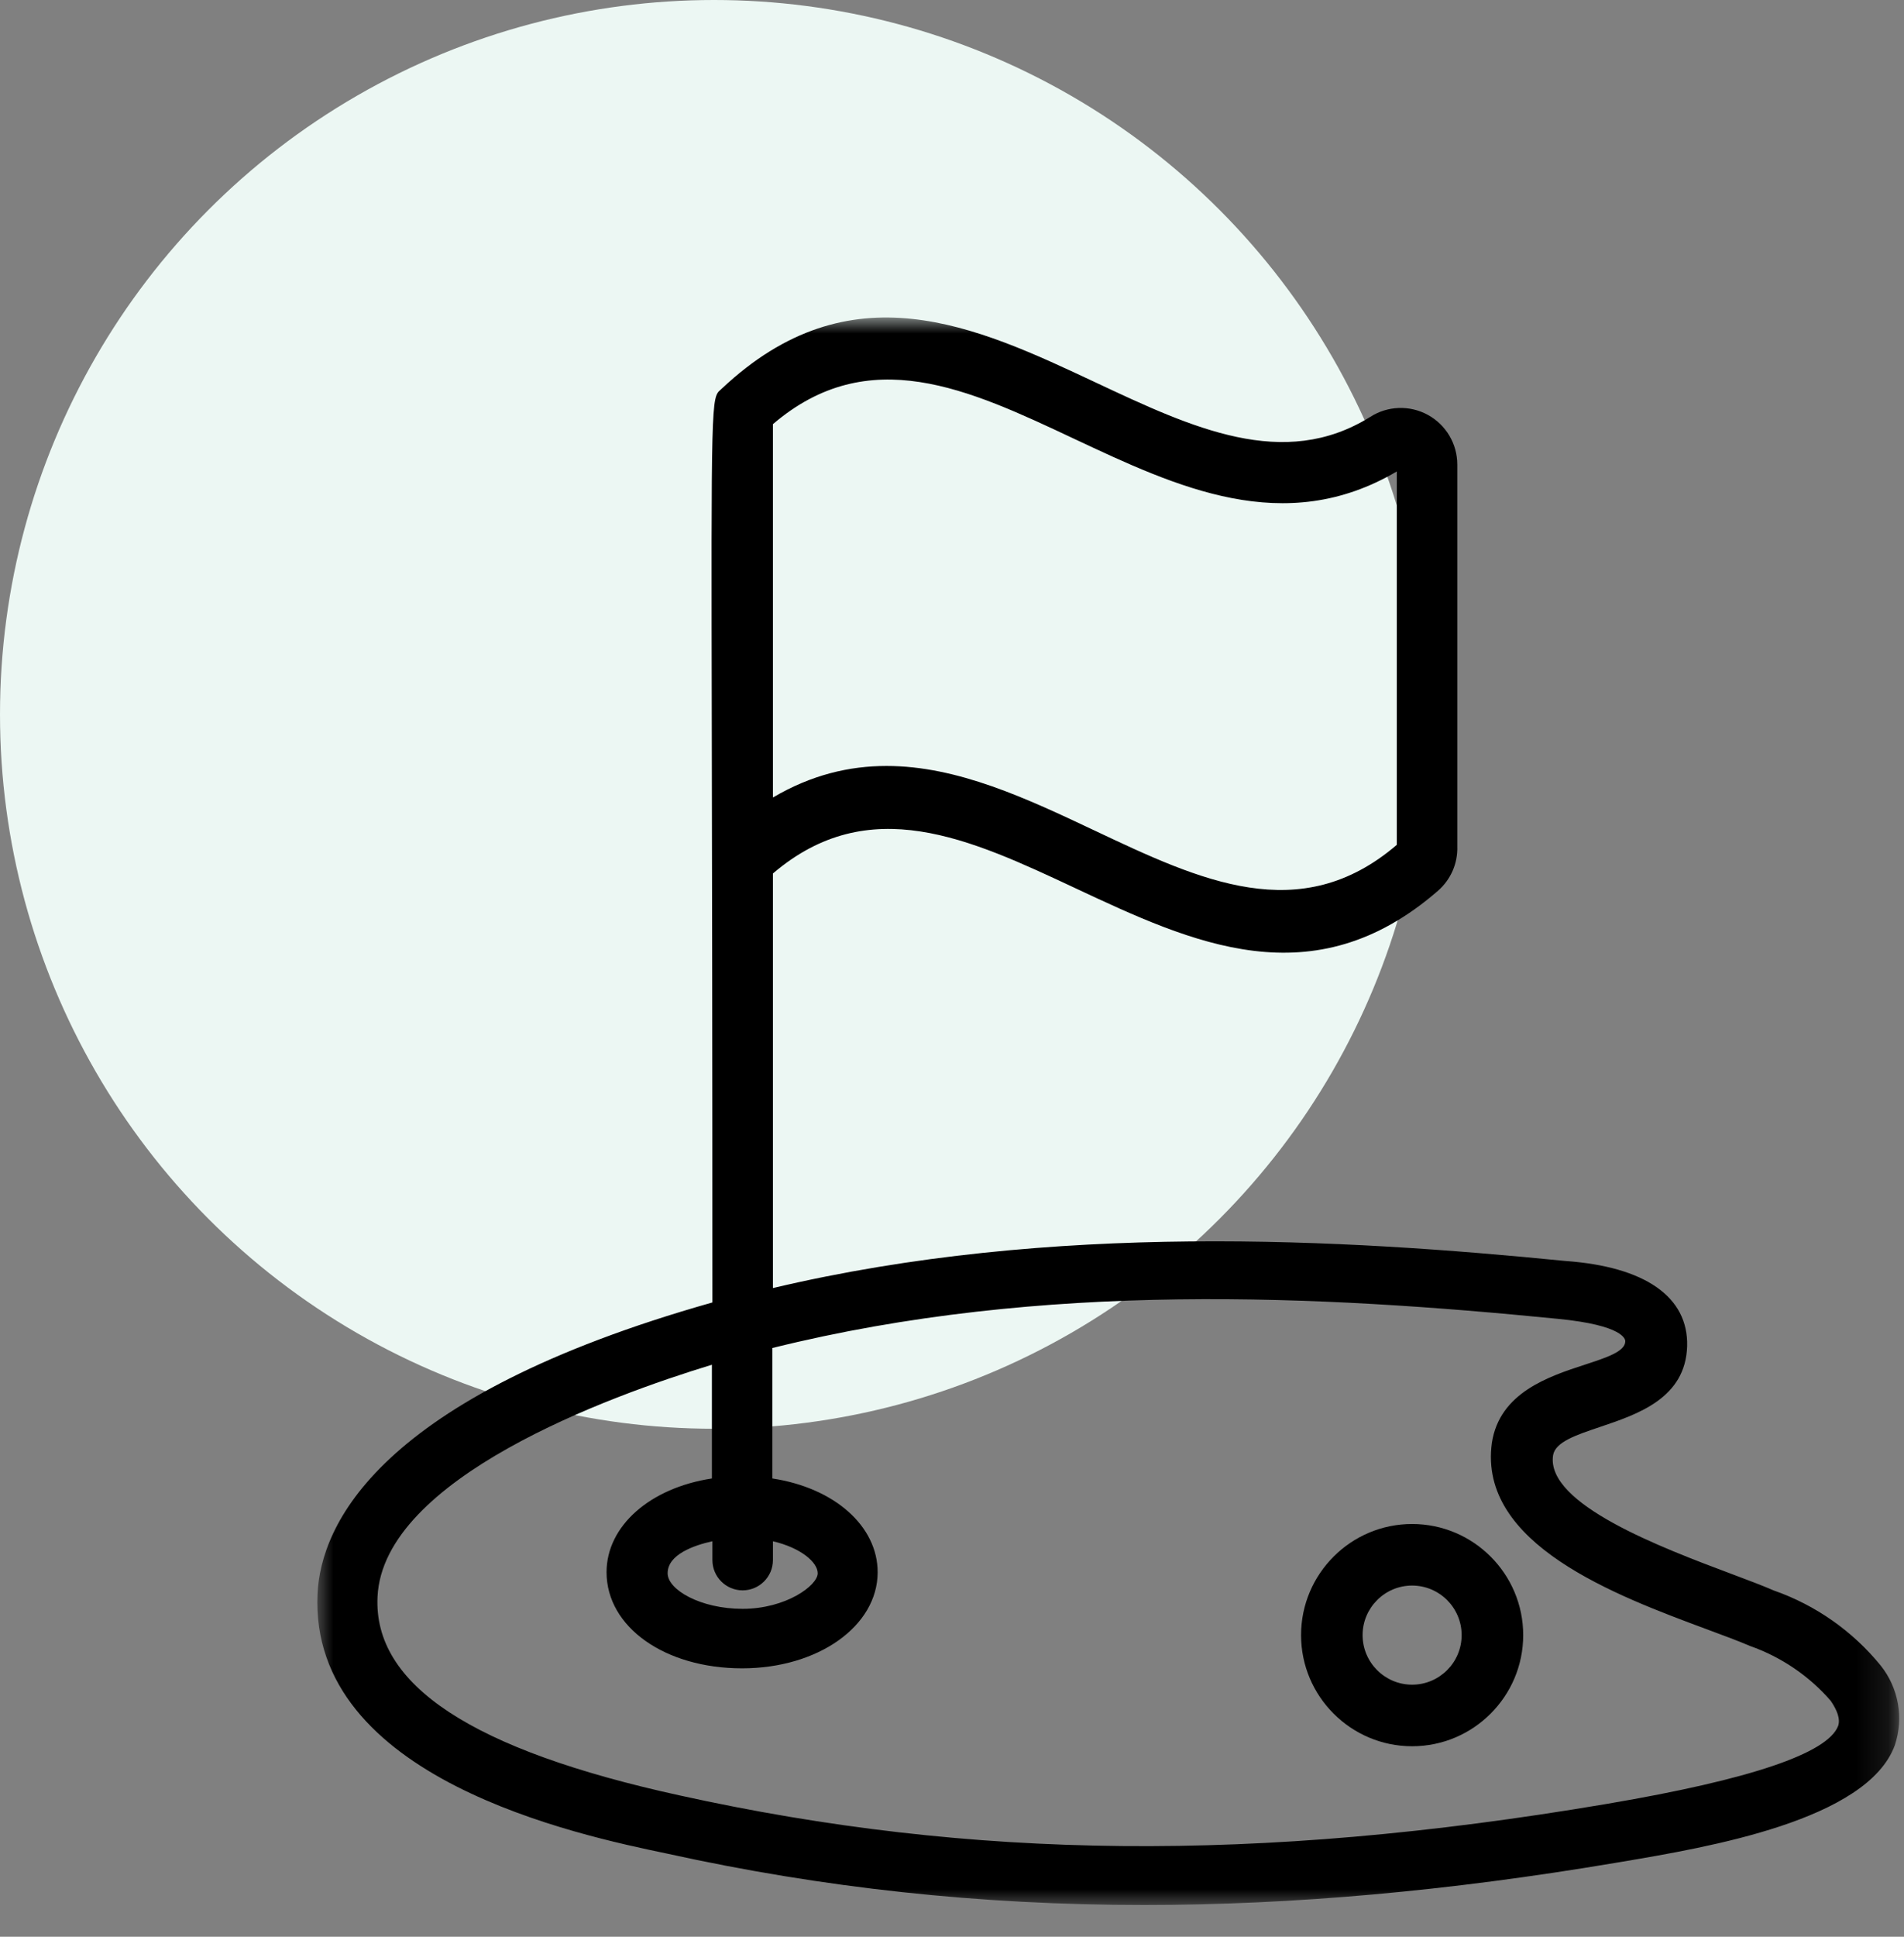
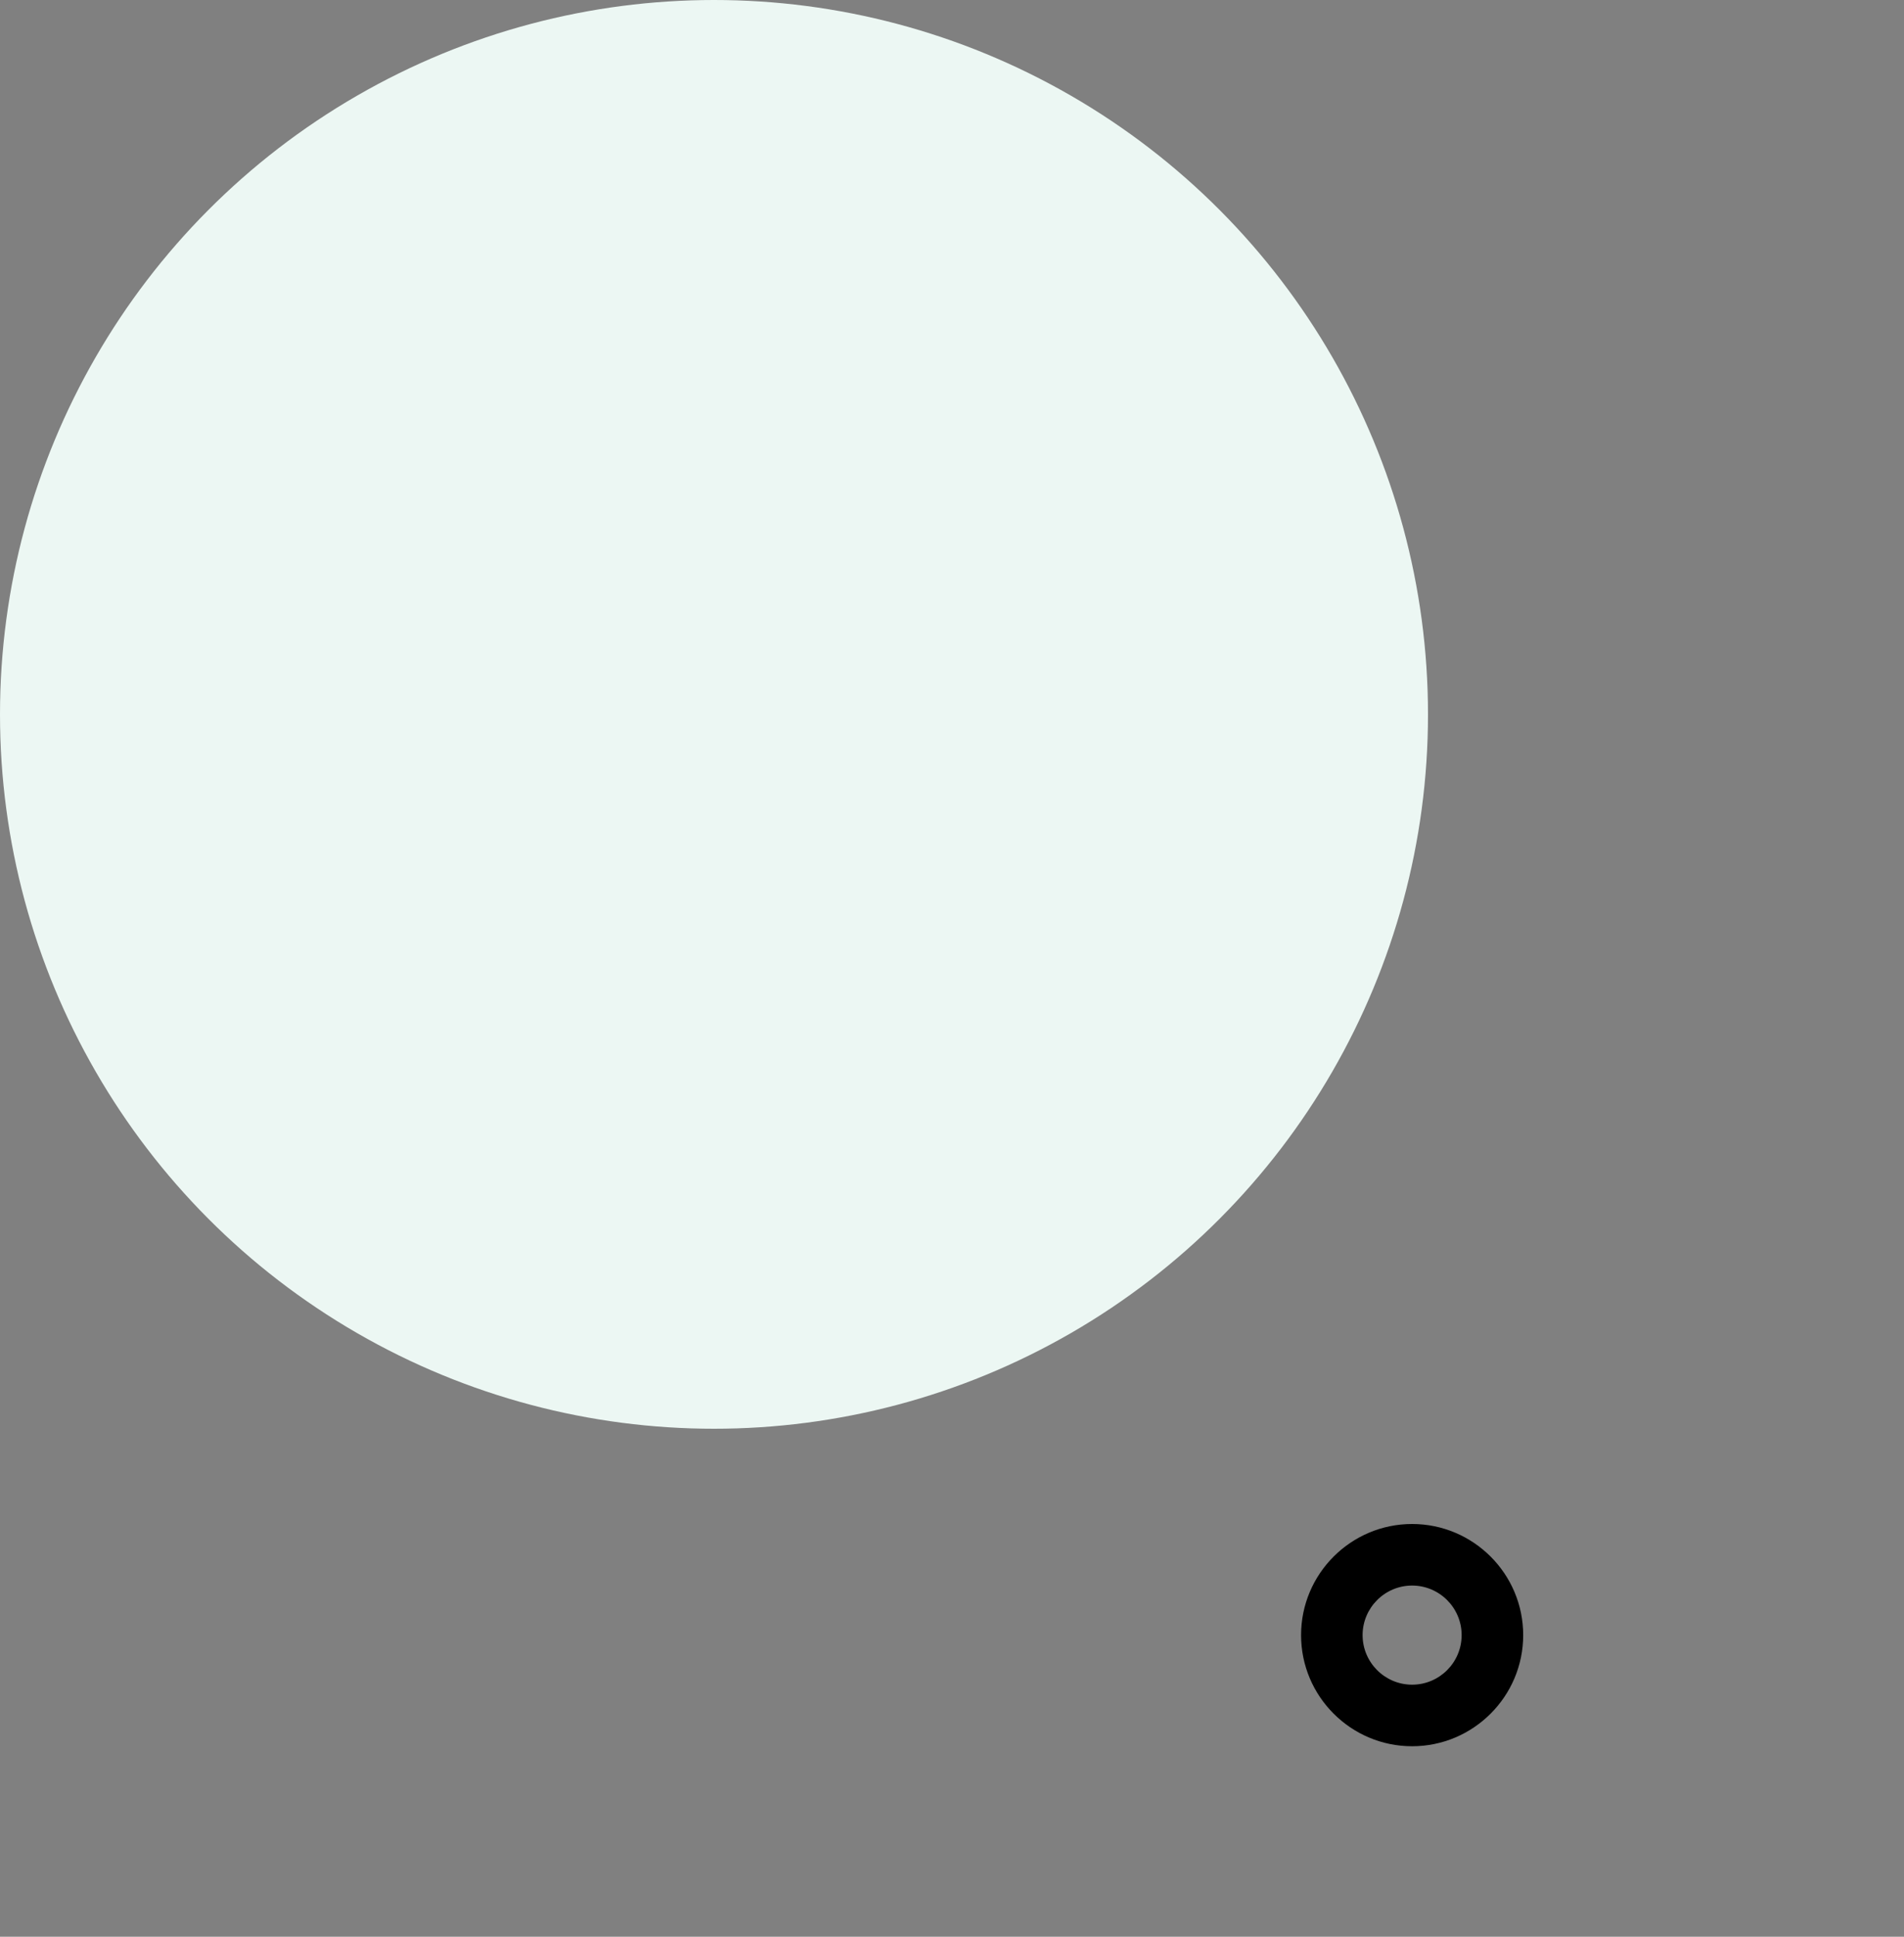
<svg xmlns="http://www.w3.org/2000/svg" xmlns:xlink="http://www.w3.org/1999/xlink" width="60px" height="61px" viewBox="0 0 60 61" version="1.1">
  <rect x="0" y="0" width="60" height="61" fill="#808080" stroke="none" />
  <title>Group 10</title>
  <desc>Created with Sketch.</desc>
  <defs>
-     <polygon id="path-1" points="0 0 49.848 0 49.848 50 0 50" />
-   </defs>
+     </defs>
  <g id="Others" stroke="none" stroke-width="1" fill="none" fill-rule="evenodd">
    <g id="contact-us" transform="translate(-200, -806)">
      <g id="Our-Mission" transform="translate(120, 652)">
        <g id="Group-10" transform="translate(80, 154)">
          <g id="Group-8">
            <circle id="Oval-4" fill="#ECF7F3" fill-rule="nonzero" cx="22.5" cy="22.5" r="22.5" />
            <g id="icon" transform="translate(10, 10)">
              <g id="Group-3">
                <mask id="mask-2" fill="white">
                  <use xlink:href="#path-1" />
                </mask>
                <g id="Clip-2" />
-                 <path d="M14.357,3.359 C17.378,0.778 20.517,2.253 23.837,3.815 C27.101,5.349 30.471,6.934 34.017,4.849 L34.017,16.609 C30.971,19.217 27.826,17.733 24.5,16.162 C22.366,15.154 20.184,14.125 17.938,14.125 C16.762,14.125 15.569,14.405 14.357,15.118 L14.357,3.359 Z M12.434,36.566 C10.473,36.865 9.114,38.068 9.114,39.519 C9.114,41.244 10.95,42.546 13.386,42.546 C15.781,42.546 17.657,41.216 17.657,39.519 C17.657,38.068 16.299,36.865 14.339,36.566 L14.339,32.457 C22.881,30.335 31.642,30.801 39.09,31.538 C41.172,31.741 41.218,32.189 41.217,32.244 C41.217,32.567 40.627,32.758 39.946,32.981 C38.809,33.352 37.254,33.859 37.013,35.445 C36.572,38.638 40.916,40.25 43.789,41.317 C44.318,41.513 44.775,41.682 45.148,41.842 C46.133,42.189 47.017,42.79 47.691,43.57 C48.014,44.044 47.952,44.265 47.928,44.348 L47.925,44.358 C47.597,45.222 45.16,46.047 40.679,46.808 L40.556,46.829 C29.634,48.671 20.648,48.585 11.415,46.548 C4.872,45.117 1.758,43.069 1.897,40.288 C2.078,36.561 9.197,33.97 12.434,32.984 L12.434,36.566 Z M13.402,40.09 C13.928,40.09 14.357,39.663 14.357,39.137 L14.357,38.544 C15.242,38.751 15.768,39.208 15.768,39.552 C15.768,39.935 14.768,40.672 13.402,40.672 C12.072,40.672 11.039,40.07 11.039,39.552 C11.039,38.961 11.864,38.673 12.45,38.543 L12.45,39.137 C12.45,39.663 12.877,40.09 13.402,40.09 Z M49.267,42.46 C48.382,41.373 47.214,40.554 45.891,40.092 C45.559,39.946 45.094,39.772 44.557,39.57 C42.37,38.749 38.708,37.375 38.941,35.838 C39.007,35.419 39.66,35.199 40.419,34.944 C41.621,34.539 43.118,34.036 43.166,32.397 C43.206,30.845 41.84,29.893 39.321,29.715 C32.312,29.019 23.151,28.488 14.357,30.569 L14.357,17.511 C17.384,14.929 20.547,16.41 23.895,17.978 C27.572,19.7 31.373,21.482 35.318,18.053 C35.721,17.699 35.941,17.189 35.923,16.657 L35.923,4.629 C35.922,3.978 35.566,3.379 34.995,3.067 C34.422,2.754 33.725,2.78 33.179,3.131 C30.453,4.829 27.576,3.478 24.532,2.049 C20.732,0.265 16.803,-1.579 12.745,2.241 L12.713,2.271 C12.411,2.531 12.411,2.531 12.431,13.241 C12.438,17.362 12.45,23.08 12.45,31.022 C1.873,34.013 0.113,38.049 0.006,40.193 C-0.269,46.025 8.236,47.8 11.028,48.383 C15.931,49.462 20.872,50 26.056,50 C30.755,50 35.651,49.558 40.898,48.674 L41.126,48.636 C43.824,48.18 48.849,47.333 49.712,44.966 C49.996,44.107 49.831,43.17 49.267,42.46 Z" id="Fill-1" fill="#000000" mask="url(#mask-2)" />
+                 <path d="M14.357,3.359 C17.378,0.778 20.517,2.253 23.837,3.815 C27.101,5.349 30.471,6.934 34.017,4.849 L34.017,16.609 C30.971,19.217 27.826,17.733 24.5,16.162 C22.366,15.154 20.184,14.125 17.938,14.125 L14.357,3.359 Z M12.434,36.566 C10.473,36.865 9.114,38.068 9.114,39.519 C9.114,41.244 10.95,42.546 13.386,42.546 C15.781,42.546 17.657,41.216 17.657,39.519 C17.657,38.068 16.299,36.865 14.339,36.566 L14.339,32.457 C22.881,30.335 31.642,30.801 39.09,31.538 C41.172,31.741 41.218,32.189 41.217,32.244 C41.217,32.567 40.627,32.758 39.946,32.981 C38.809,33.352 37.254,33.859 37.013,35.445 C36.572,38.638 40.916,40.25 43.789,41.317 C44.318,41.513 44.775,41.682 45.148,41.842 C46.133,42.189 47.017,42.79 47.691,43.57 C48.014,44.044 47.952,44.265 47.928,44.348 L47.925,44.358 C47.597,45.222 45.16,46.047 40.679,46.808 L40.556,46.829 C29.634,48.671 20.648,48.585 11.415,46.548 C4.872,45.117 1.758,43.069 1.897,40.288 C2.078,36.561 9.197,33.97 12.434,32.984 L12.434,36.566 Z M13.402,40.09 C13.928,40.09 14.357,39.663 14.357,39.137 L14.357,38.544 C15.242,38.751 15.768,39.208 15.768,39.552 C15.768,39.935 14.768,40.672 13.402,40.672 C12.072,40.672 11.039,40.07 11.039,39.552 C11.039,38.961 11.864,38.673 12.45,38.543 L12.45,39.137 C12.45,39.663 12.877,40.09 13.402,40.09 Z M49.267,42.46 C48.382,41.373 47.214,40.554 45.891,40.092 C45.559,39.946 45.094,39.772 44.557,39.57 C42.37,38.749 38.708,37.375 38.941,35.838 C39.007,35.419 39.66,35.199 40.419,34.944 C41.621,34.539 43.118,34.036 43.166,32.397 C43.206,30.845 41.84,29.893 39.321,29.715 C32.312,29.019 23.151,28.488 14.357,30.569 L14.357,17.511 C17.384,14.929 20.547,16.41 23.895,17.978 C27.572,19.7 31.373,21.482 35.318,18.053 C35.721,17.699 35.941,17.189 35.923,16.657 L35.923,4.629 C35.922,3.978 35.566,3.379 34.995,3.067 C34.422,2.754 33.725,2.78 33.179,3.131 C30.453,4.829 27.576,3.478 24.532,2.049 C20.732,0.265 16.803,-1.579 12.745,2.241 L12.713,2.271 C12.411,2.531 12.411,2.531 12.431,13.241 C12.438,17.362 12.45,23.08 12.45,31.022 C1.873,34.013 0.113,38.049 0.006,40.193 C-0.269,46.025 8.236,47.8 11.028,48.383 C15.931,49.462 20.872,50 26.056,50 C30.755,50 35.651,49.558 40.898,48.674 L41.126,48.636 C43.824,48.18 48.849,47.333 49.712,44.966 C49.996,44.107 49.831,43.17 49.267,42.46 Z" id="Fill-1" fill="#000000" mask="url(#mask-2)" />
              </g>
              <path d="M32.939,41.5 C32.939,40.64 33.639,39.939 34.499,39.939 C35.361,39.939 36.06,40.64 36.06,41.5 C36.06,42.36 35.361,43.061 34.499,43.061 C33.639,43.061 32.939,42.36 32.939,41.5 M34.499,45 C36.429,45 38,43.43 38,41.5 C38,39.57 36.429,38 34.499,38 C32.57,38 31,39.57 31,41.5 C31,43.43 32.57,45 34.499,45" id="Fill-4" fill="#000000" />
            </g>
          </g>
        </g>
      </g>
    </g>
  </g>
</svg>